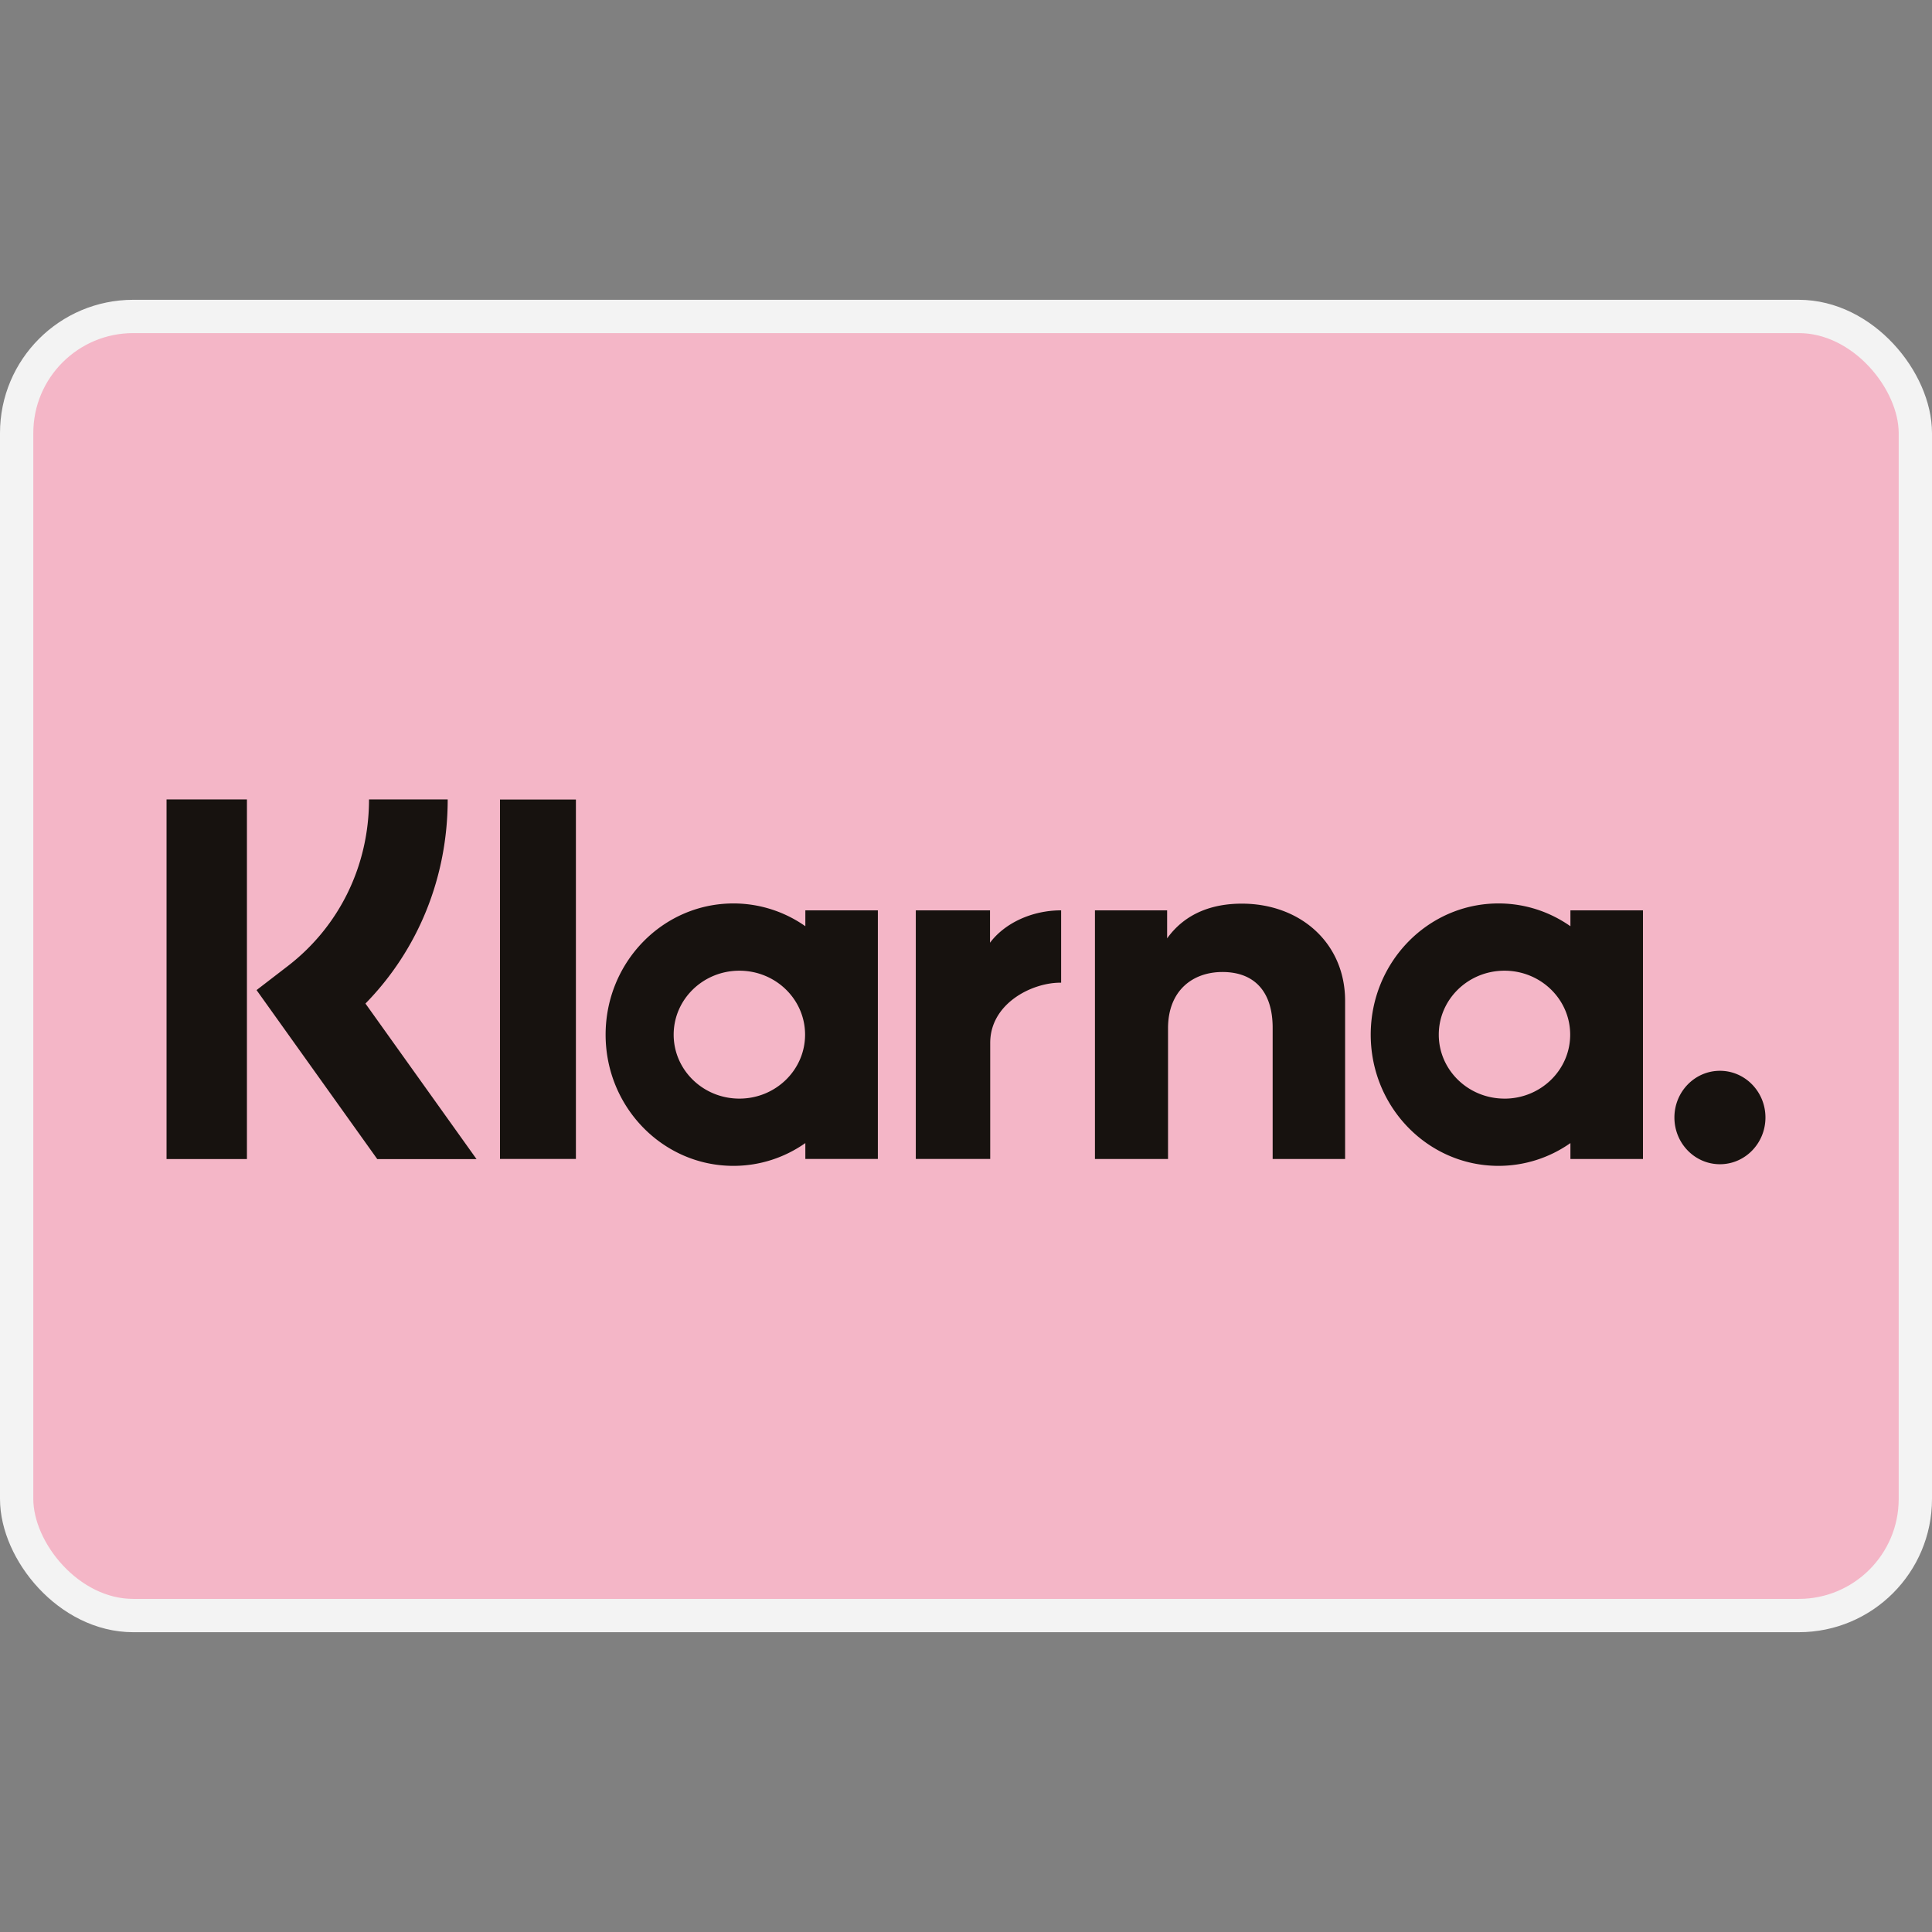
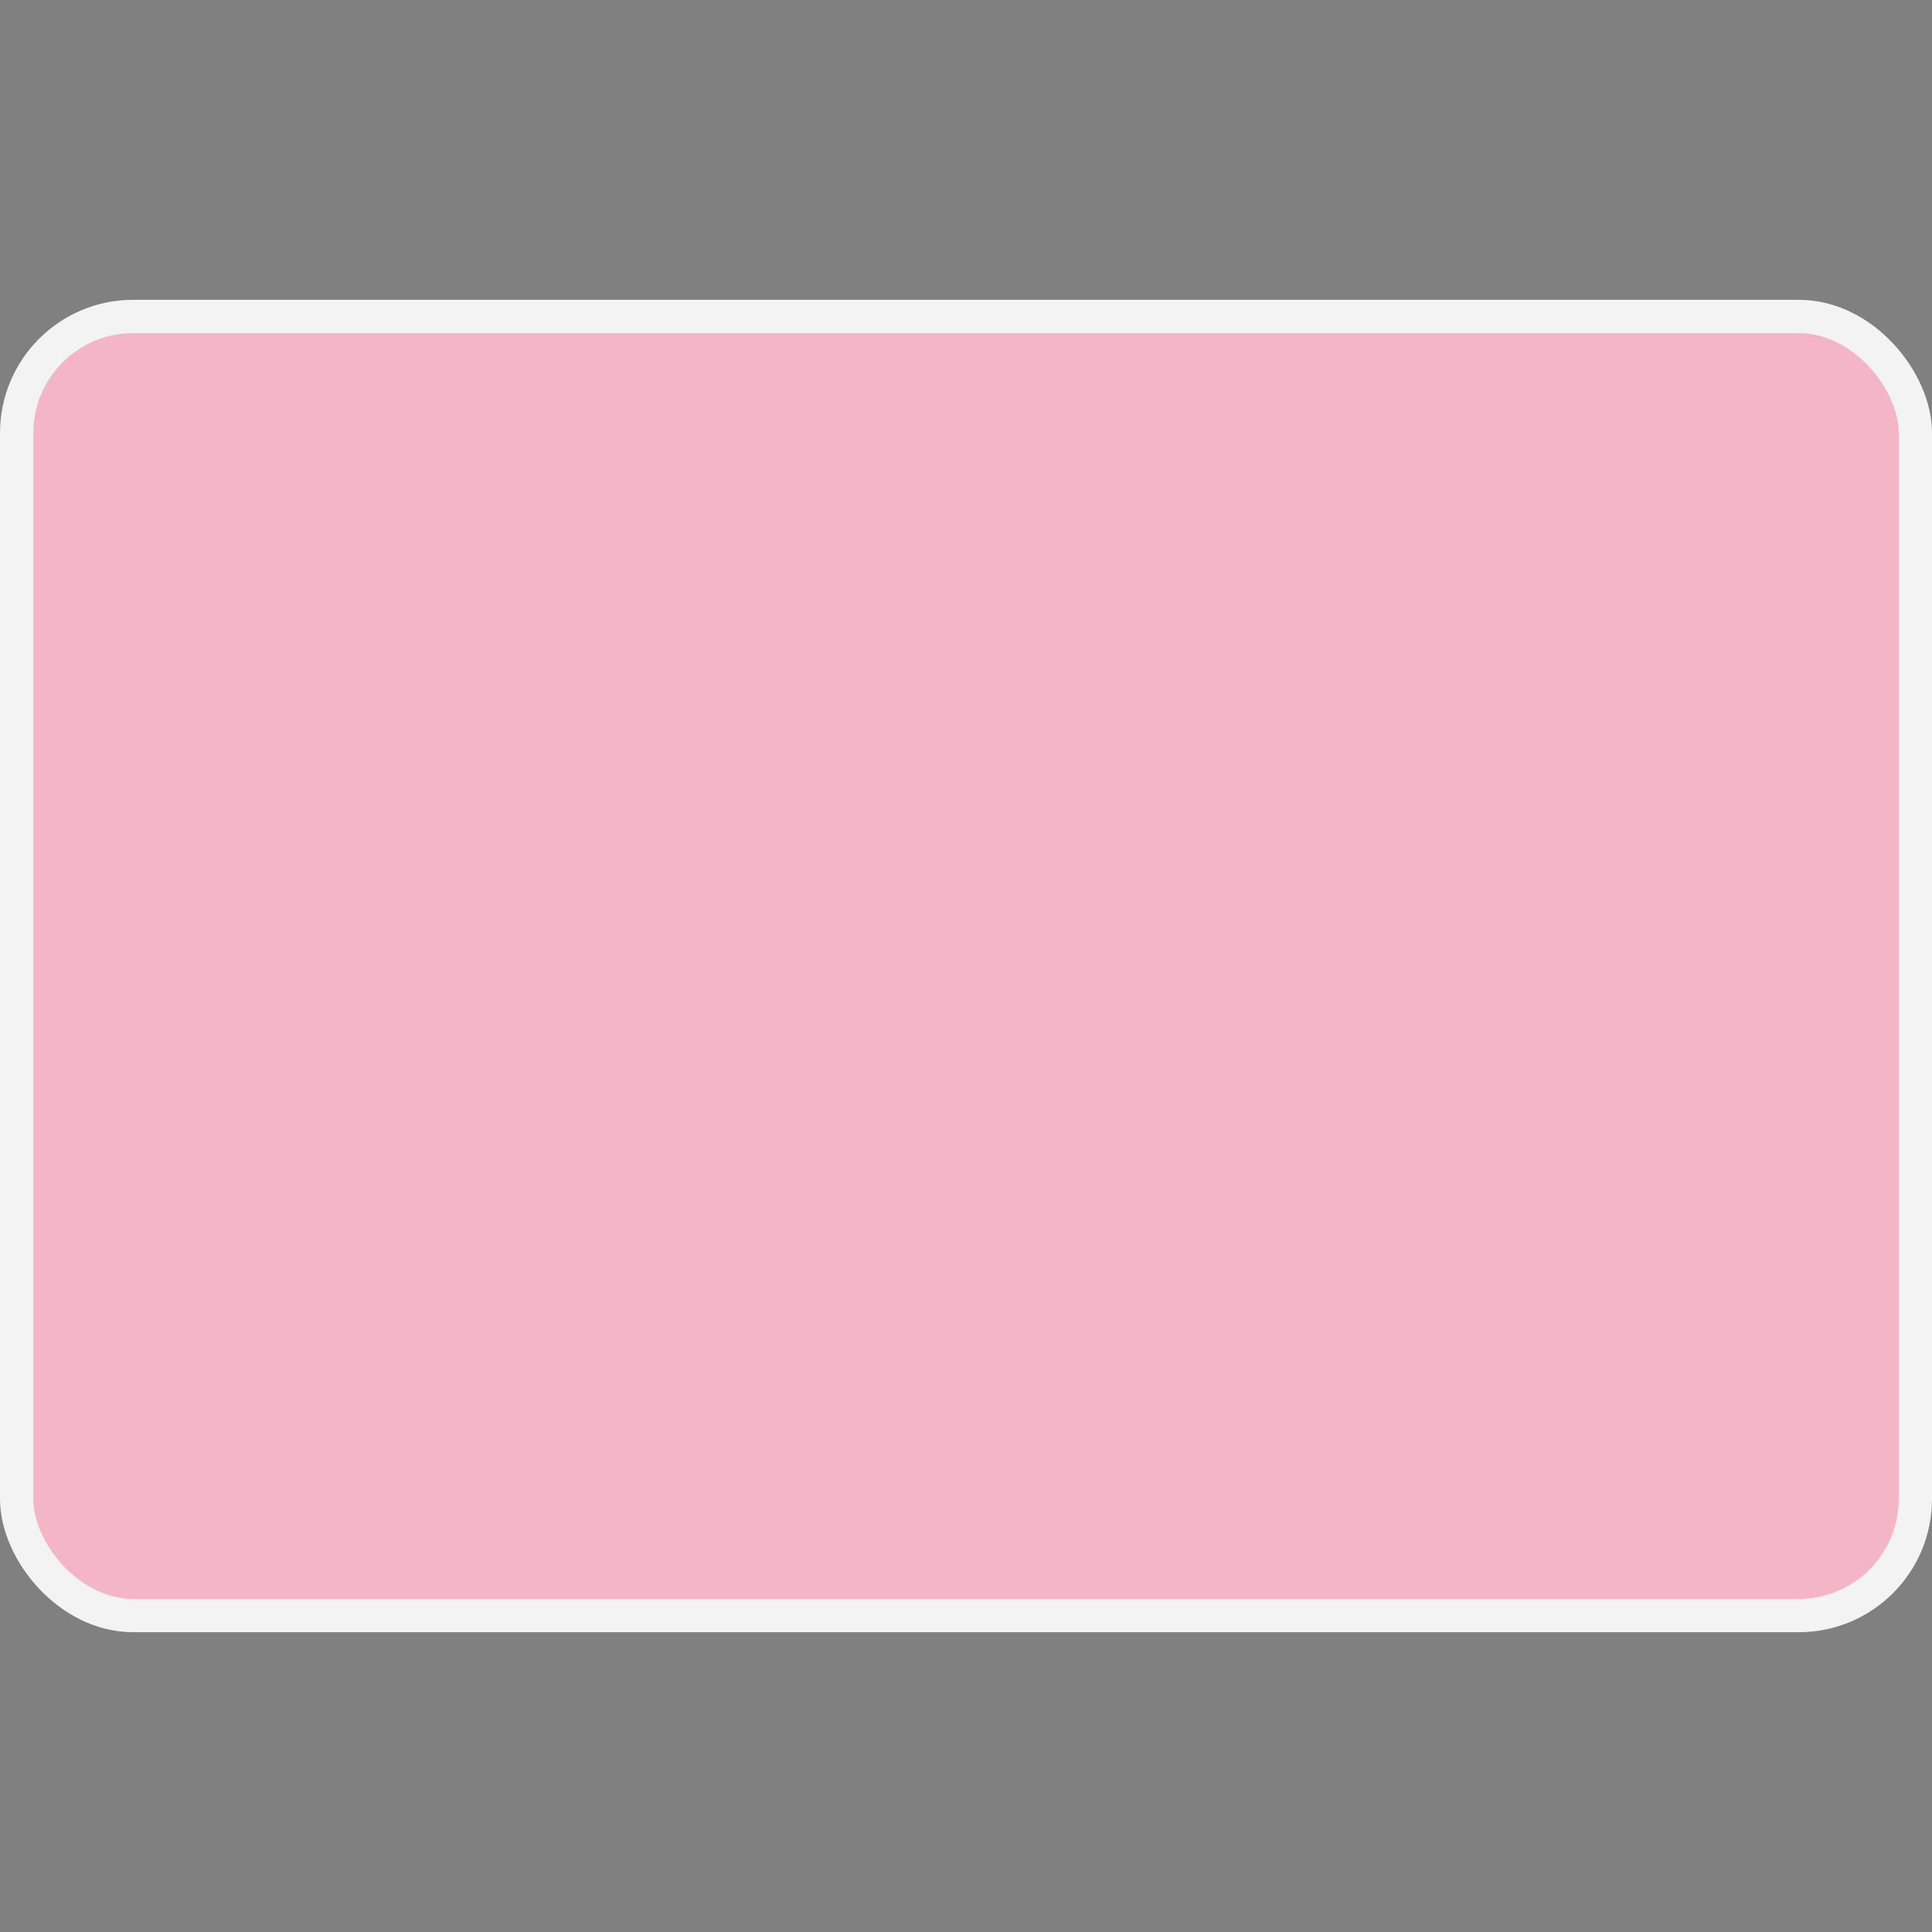
<svg xmlns="http://www.w3.org/2000/svg" width="800" height="800" fill="none" viewBox="0 -9 58 58">
  <rect x="0" y="-9" width="58" height="58" fill="#808080" stroke="none" />
  <rect width="57" height="39" x=".5" y=".5" fill="#F4B6C7" stroke="#F3F3F3" rx="3.5" />
-   <path fill="#17120F" fill-rule="evenodd" d="M7.413 25.796H5V15h2.413v10.796ZM13.44 15h-2.362c0 1.987-.89 3.81-2.44 5.003l-.936.72 3.624 5.074h2.98l-3.335-4.67c1.582-1.615 2.469-3.79 2.469-6.127Zm3.849 10.793H15.01v-10.79h2.279v10.79Zm6.888-7.464v.477a3.747 3.747 0 0 0-2.159-.684c-2.119 0-3.837 1.764-3.837 3.94 0 2.174 1.718 3.938 3.837 3.938.801 0 1.544-.253 2.159-.684v.477h2.177V18.33h-2.177Zm-.008 3.732c0 1.06-.883 1.92-1.972 1.92-1.09 0-1.973-.86-1.973-1.92s.883-1.92 1.973-1.92 1.972.86 1.972 1.92Zm22.976-3.255v-.477h2.178v7.464h-2.178v-.477a3.748 3.748 0 0 1-2.158.684c-2.119 0-3.837-1.764-3.837-3.939s1.718-3.939 3.837-3.939c.801 0 1.543.253 2.158.684Zm-1.98 5.176c1.09 0 1.973-.86 1.973-1.92 0-1.062-.883-1.921-1.973-1.921s-1.972.86-1.972 1.92.883 1.92 1.972 1.92Zm5.102.566c0-.774.612-1.402 1.367-1.402.754 0 1.366.628 1.366 1.402 0 .775-.612 1.403-1.366 1.403-.755 0-1.367-.628-1.367-1.403Zm-12.986-6.42c-.87 0-1.692.277-2.243 1.042v-.841h-2.167v7.464h2.194v-3.922c0-1.136.742-1.691 1.634-1.691.957 0 1.507.586 1.507 1.675v3.938h2.175v-4.747c0-1.737-1.346-2.918-3.1-2.918Zm-7.56.2v.973c.437-.583 1.25-.972 2.135-.972v2.172H31.83c-.862 0-2.103.631-2.103 1.807v3.485h-2.234V18.33h2.229Z" clip-rule="evenodd" />
</svg>